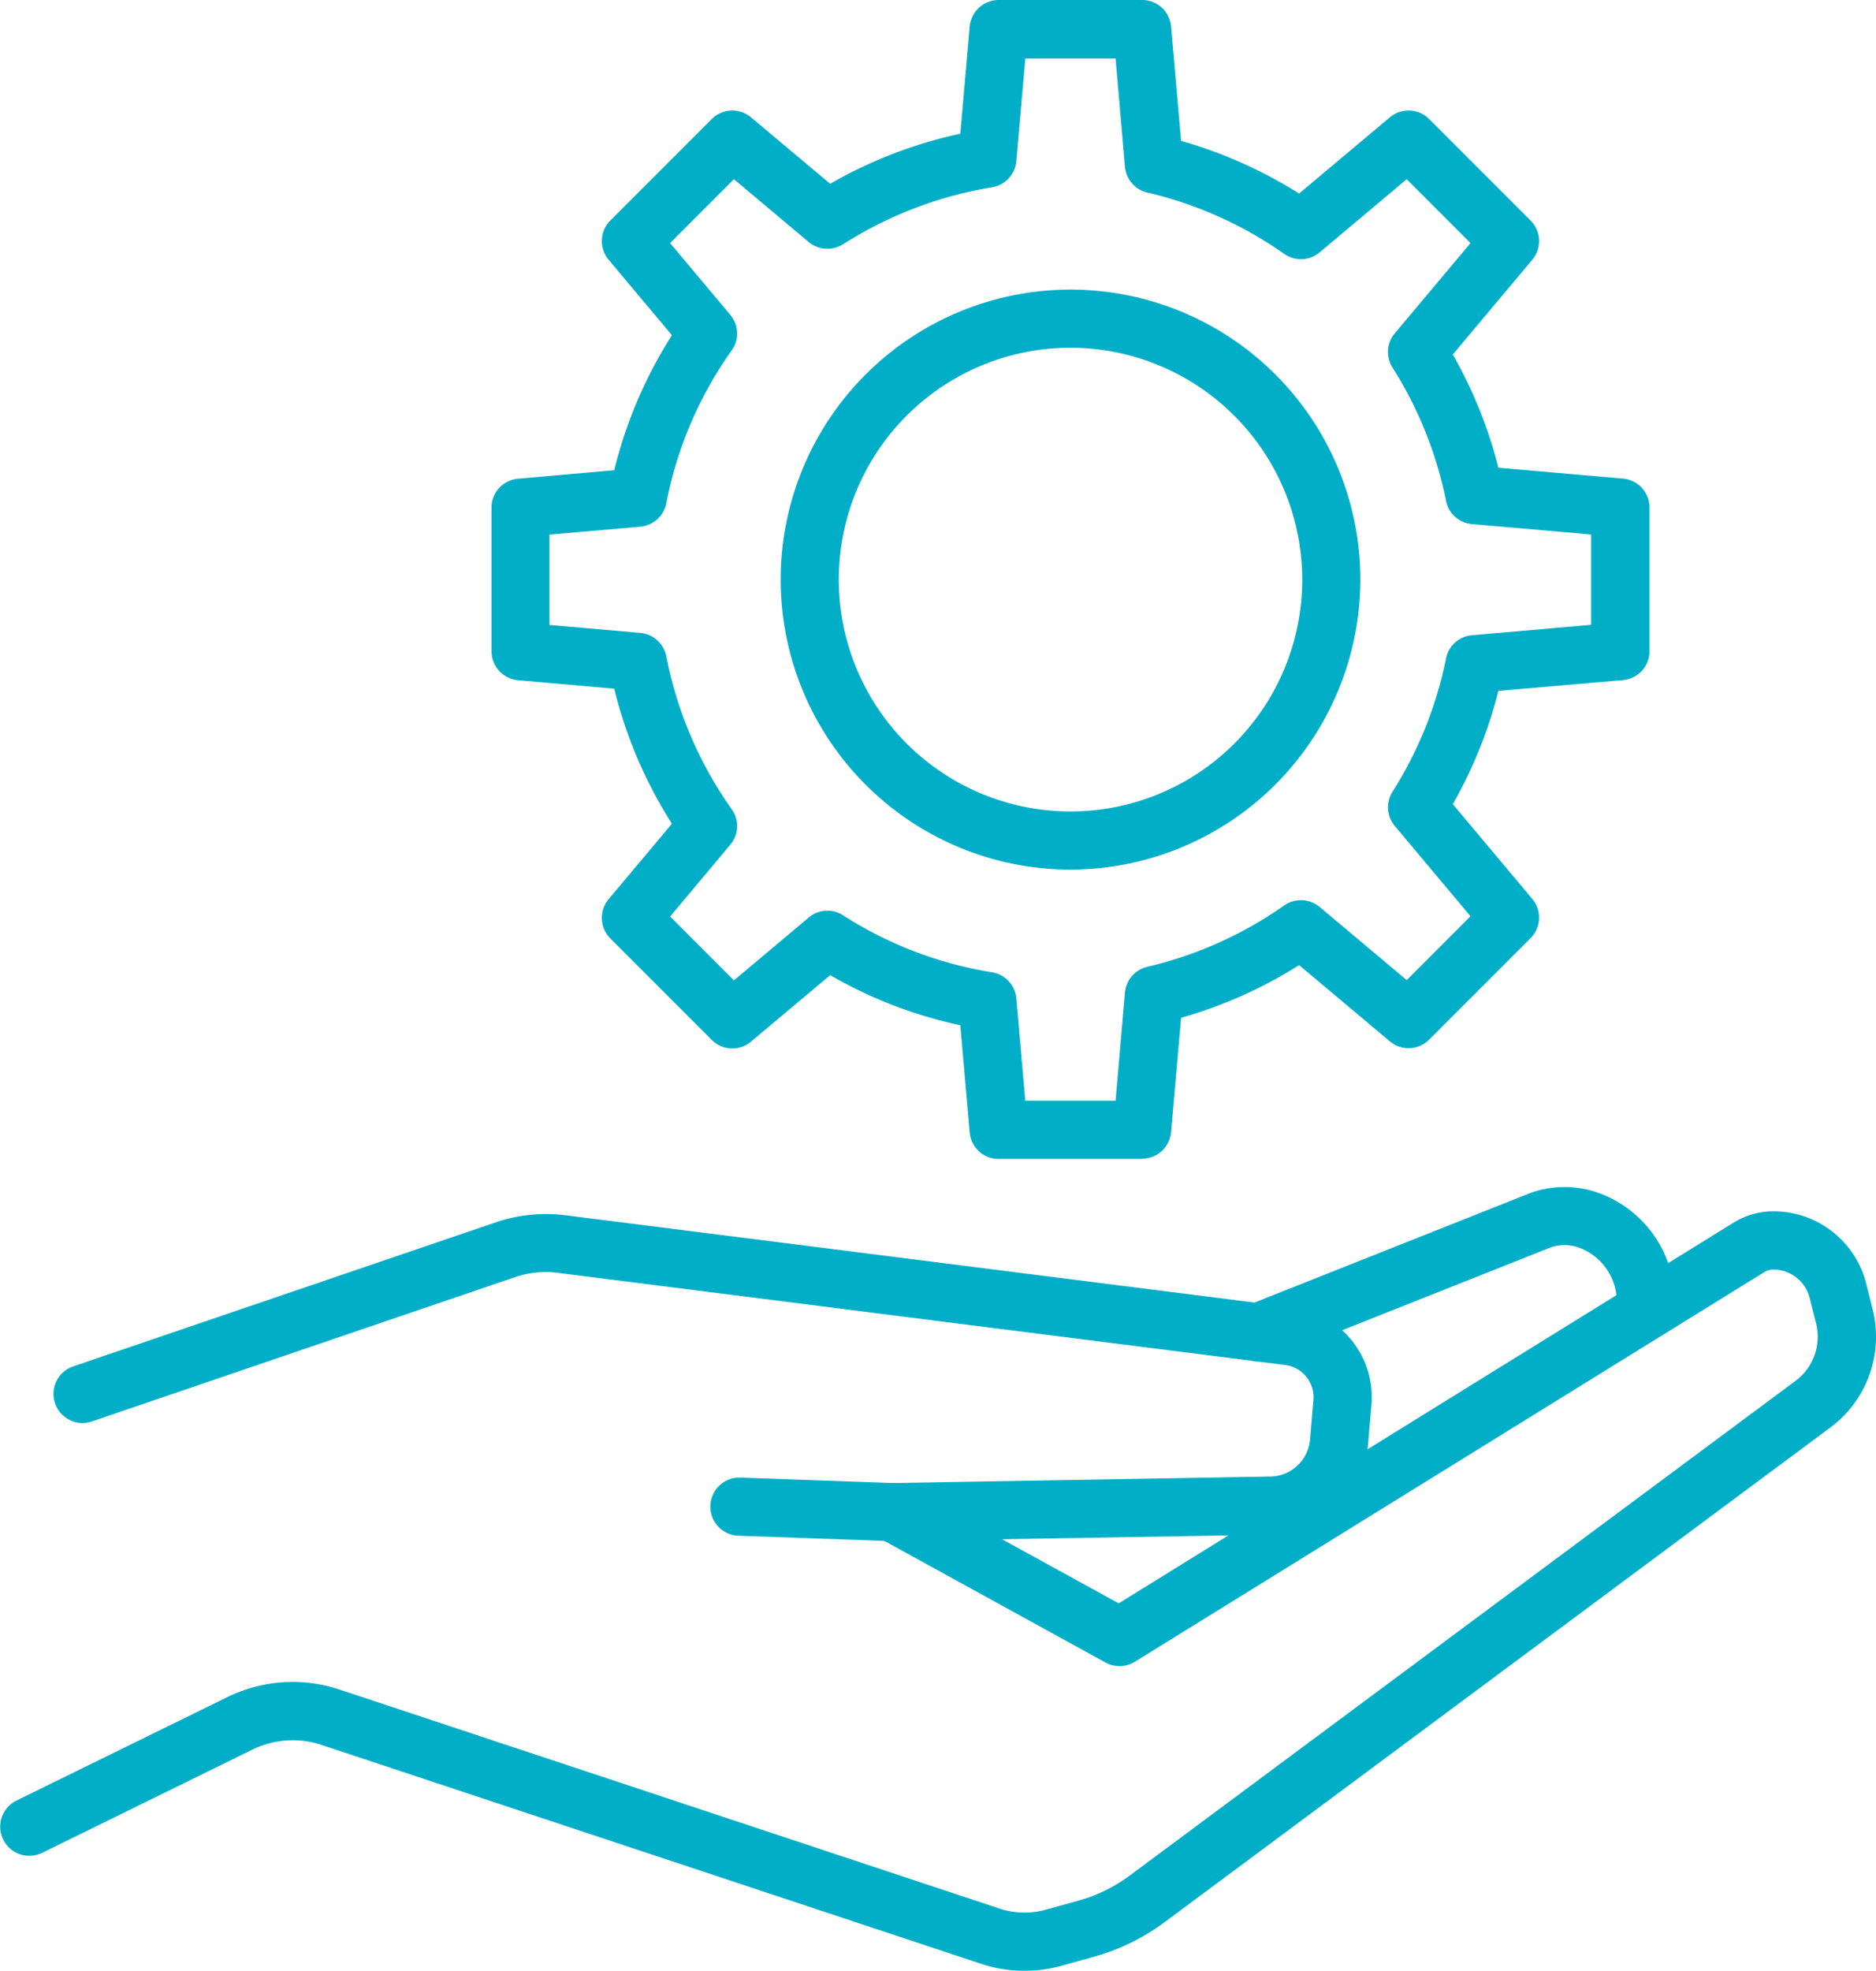
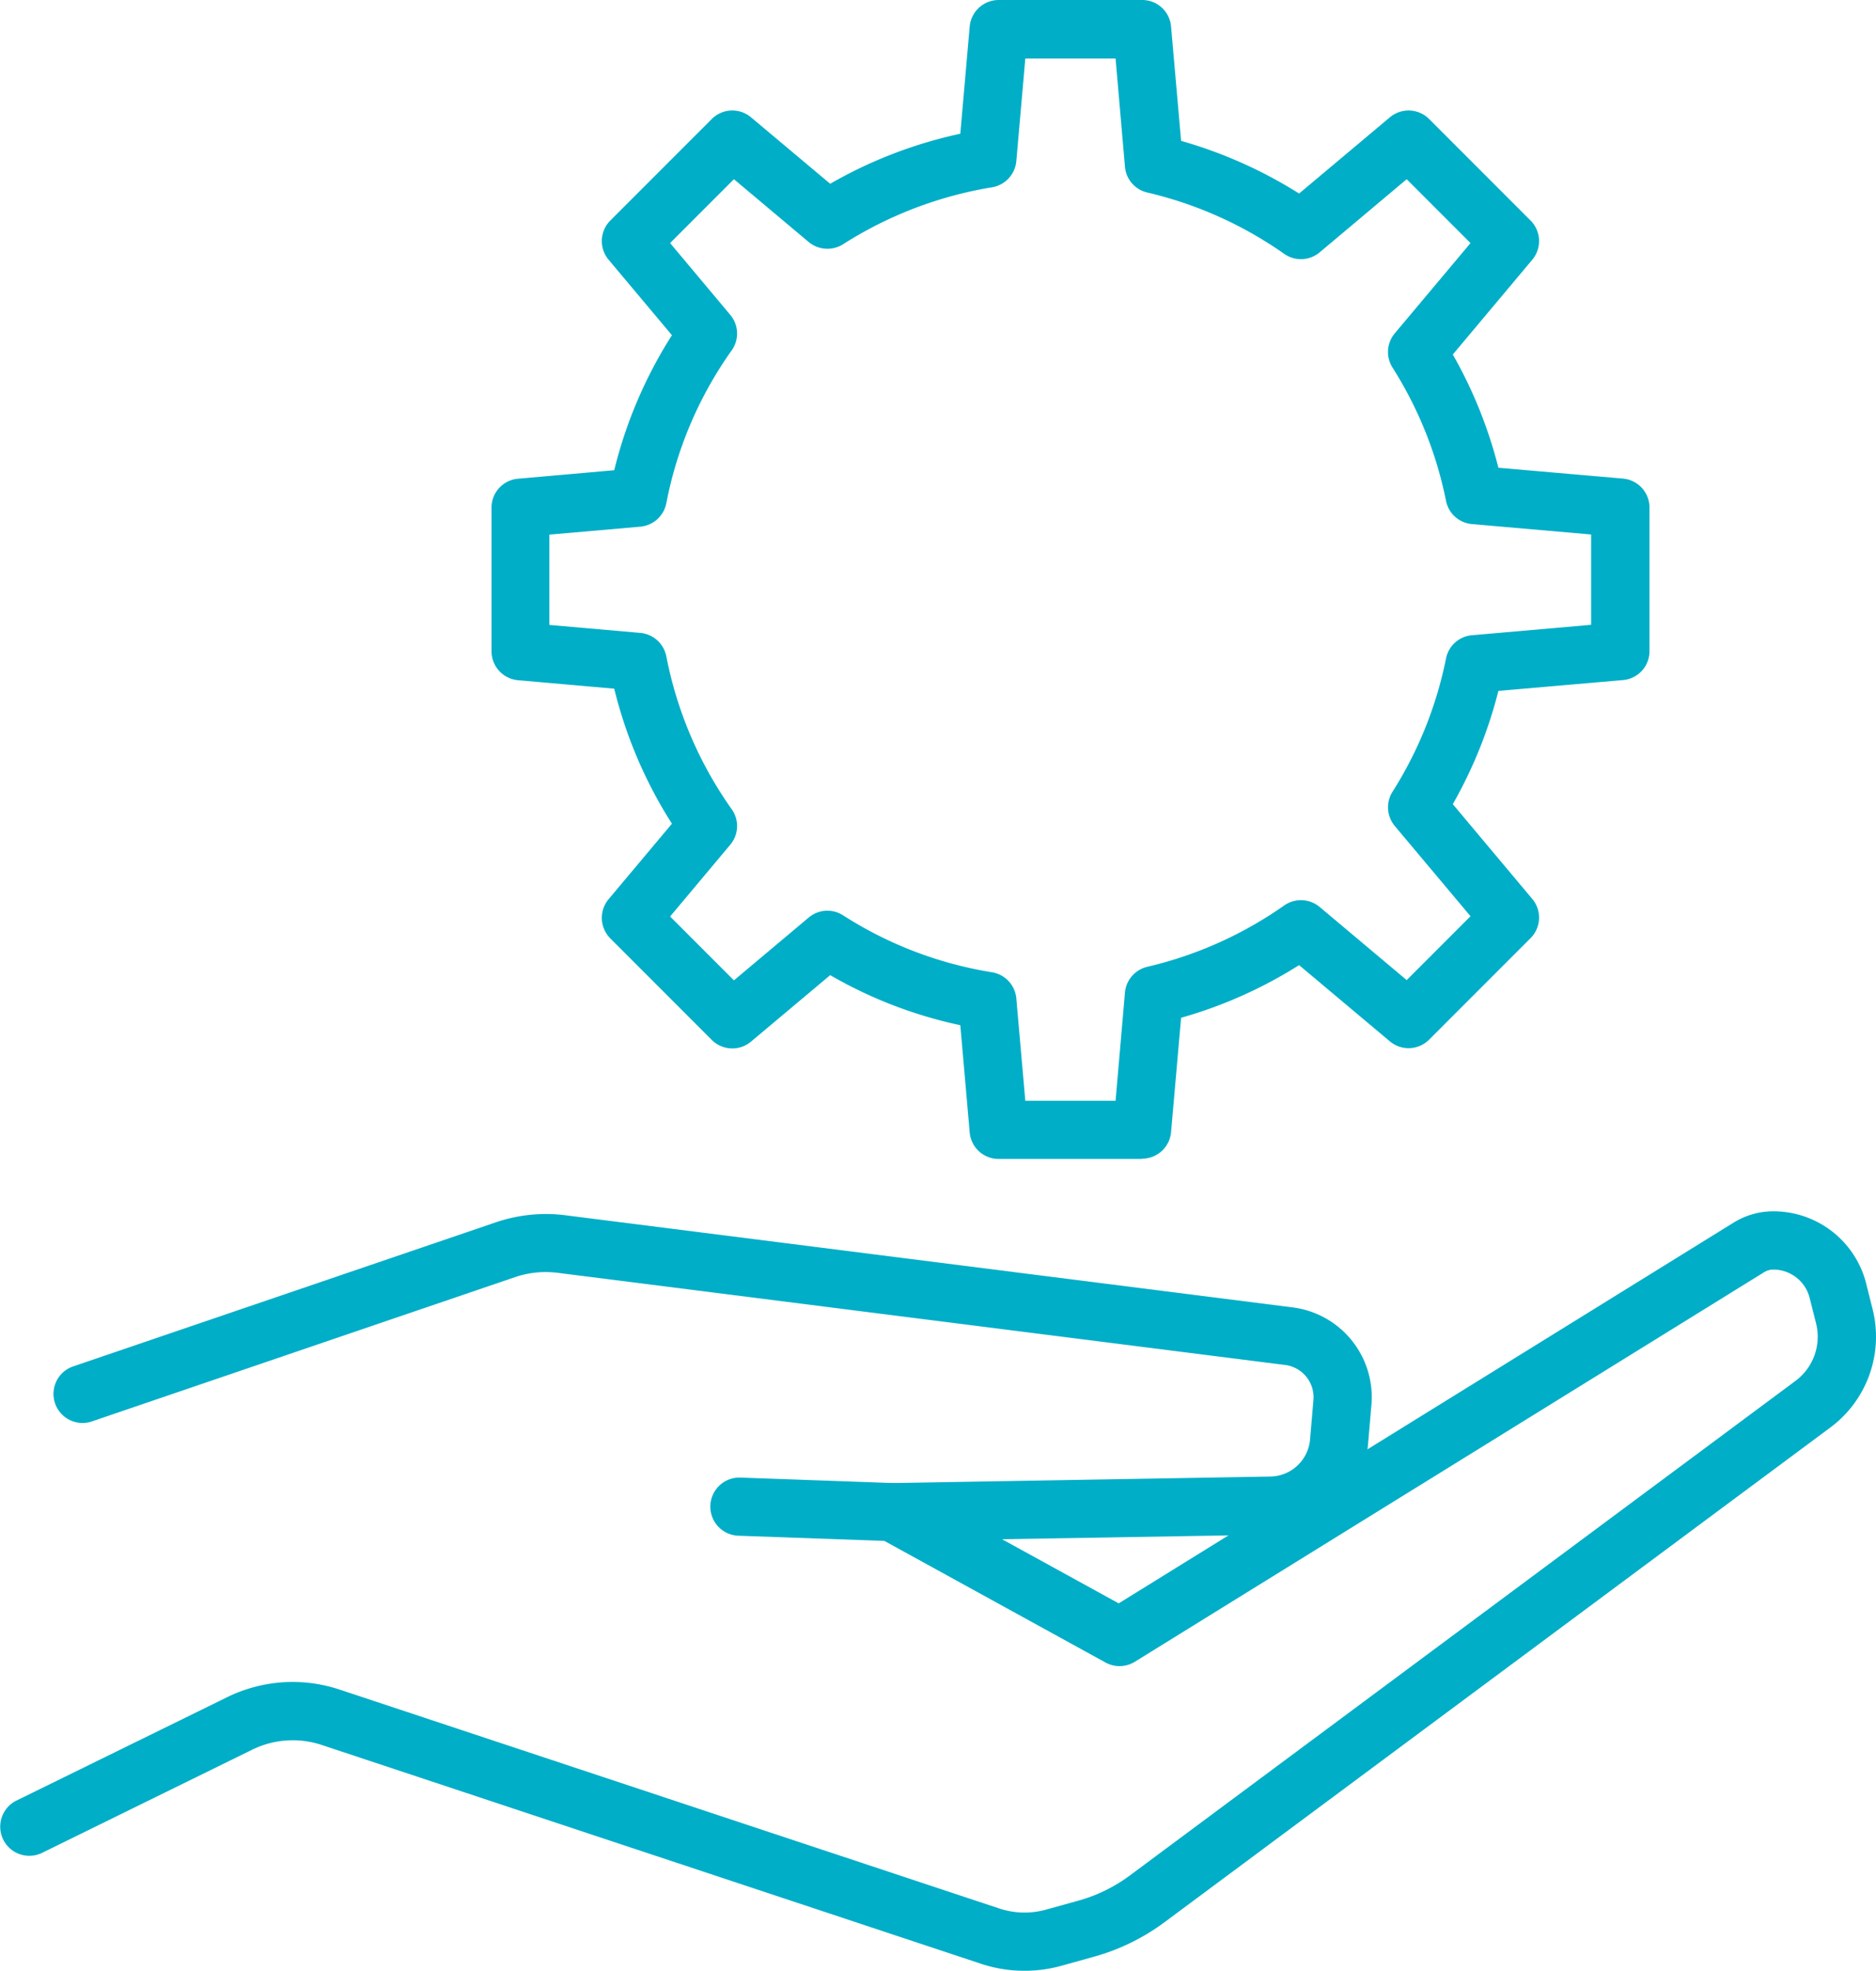
<svg xmlns="http://www.w3.org/2000/svg" width="144.026" height="151.21" viewBox="0 0 144.026 151.21">
  <g id="icon_support" transform="translate(-73.654 -81.48)">
    <path id="Pfad_154" data-name="Pfad 154" d="M152.3,232.69a10.528,10.528,0,0,1-3.37-.55L98.31,215.35a7.065,7.065,0,0,0-5.3.38l-16.14,7.92a2.234,2.234,0,0,1-1.97-4.01l16.13-7.91a11.42,11.42,0,0,1,8.68-.62l50.63,16.79a6.143,6.143,0,0,0,3.65.09l2.42-.67a11.984,11.984,0,0,0,4.01-1.96l51.08-37.93a4.222,4.222,0,0,0,1.58-4.41l-.49-1.94a2.878,2.878,0,0,0-2.8-2.19,1.339,1.339,0,0,0-.68.19l-48.33,29.9a2.236,2.236,0,0,1-2.25.06l-17.45-9.59a2.231,2.231,0,1,1,2.15-3.91l16.31,8.96,47.22-29.22a5.8,5.8,0,0,1,3.04-.86,7.34,7.34,0,0,1,7.13,5.56l.49,1.95a8.674,8.674,0,0,1-3.25,9.08l-51.08,37.93a16.459,16.459,0,0,1-5.48,2.68l-2.41.67a10.481,10.481,0,0,1-2.88.4Z" fill="#00aec7" />
    <path id="Pfad_155" data-name="Pfad 155" d="M142.18,199.73l-11.84-.42a2.231,2.231,0,0,1,.16-4.46l11.73.42,28.96-.5a3.108,3.108,0,0,0,3.04-2.84l.26-3.03a2.494,2.494,0,0,0-2.17-2.69l-55.84-7.07a7.34,7.34,0,0,0-3.26.32L80.71,190.54a2.229,2.229,0,0,1-1.44-4.22l32.52-11.08a11.979,11.979,0,0,1,5.25-.52l55.84,7.07a6.943,6.943,0,0,1,6.06,7.5l-.26,3.03a7.553,7.553,0,0,1-7.4,6.91l-29.08.49Z" fill="#00aec7" />
-     <path id="Pfad_156" data-name="Pfad 156" d="M170.27,185.94a2.234,2.234,0,0,1-.83-4.31l21.69-8.61a7.775,7.775,0,0,1,5.17-.04,8.882,8.882,0,0,1,5.94,8.37v.7a2.23,2.23,0,0,1-4.46,0v-.7a4.421,4.421,0,0,0-2.95-4.16,3.241,3.241,0,0,0-2.13,0l-21.61,8.58a2.175,2.175,0,0,1-.82.16Z" fill="#00aec7" />
-     <path id="Pfad_157" data-name="Pfad 157" d="M161.34,170.4H150.32a2.223,2.223,0,0,1-2.22-2.04l-.72-8.22a34.192,34.192,0,0,1-9.99-3.84l-6.08,5.1a2.23,2.23,0,0,1-3.01-.13l-7.79-7.79a2.231,2.231,0,0,1-.13-3.01l4.86-5.79a34.553,34.553,0,0,1-4.43-10.36l-7.38-.65a2.231,2.231,0,0,1-2.04-2.22V120.43a2.223,2.223,0,0,1,2.04-2.22l7.38-.65a34.553,34.553,0,0,1,4.43-10.36l-4.86-5.79a2.23,2.23,0,0,1,.13-3.01l7.79-7.79a2.23,2.23,0,0,1,3.01-.13l6.08,5.1a34.7,34.7,0,0,1,9.99-3.84l.72-8.22a2.238,2.238,0,0,1,2.22-2.04h11.02a2.223,2.223,0,0,1,2.22,2.04l.77,8.77a34.73,34.73,0,0,1,9.06,4.04l6.97-5.85a2.231,2.231,0,0,1,3.01.13l7.79,7.79a2.231,2.231,0,0,1,.13,3.01l-6.1,7.27a34.785,34.785,0,0,1,3.5,8.69l9.56.83a2.231,2.231,0,0,1,2.04,2.22v11.02a2.223,2.223,0,0,1-2.04,2.22l-9.56.83a34.786,34.786,0,0,1-3.5,8.69l6.1,7.27a2.23,2.23,0,0,1-.13,3.01l-7.79,7.79a2.231,2.231,0,0,1-3.01.13l-6.97-5.85a34.583,34.583,0,0,1-9.06,4.04l-.77,8.77a2.231,2.231,0,0,1-2.22,2.04Zm-8.97-4.46h6.93l.72-8.3a2.236,2.236,0,0,1,1.71-1.98,30.253,30.253,0,0,0,10.52-4.71,2.238,2.238,0,0,1,2.72.12l6.68,5.61,4.9-4.9-5.81-6.92a2.241,2.241,0,0,1-.18-2.63A30.184,30.184,0,0,0,184.67,132a2.22,2.22,0,0,1,1.99-1.78l9.15-.8v-6.93l-9.15-.8a2.221,2.221,0,0,1-1.99-1.78,30.183,30.183,0,0,0-4.11-10.23,2.227,2.227,0,0,1,.18-2.63l5.81-6.92-4.9-4.9-6.68,5.61a2.237,2.237,0,0,1-2.72.12,30.253,30.253,0,0,0-10.52-4.71,2.224,2.224,0,0,1-1.71-1.98l-.72-8.3h-6.93l-.69,7.87a2.241,2.241,0,0,1-1.86,2.01,30.413,30.413,0,0,0-11.44,4.37,2.257,2.257,0,0,1-2.64-.17L130,95.23l-4.9,4.9,4.62,5.51a2.224,2.224,0,0,1,.11,2.72,30.01,30.01,0,0,0-5.02,11.73,2.241,2.241,0,0,1-2,1.8l-6.98.61v6.93l6.98.61a2.241,2.241,0,0,1,2,1.8,30.222,30.222,0,0,0,5.02,11.73,2.223,2.223,0,0,1-.11,2.72l-4.62,5.51,4.9,4.9,5.74-4.82a2.224,2.224,0,0,1,2.64-.17,29.957,29.957,0,0,0,11.44,4.37,2.231,2.231,0,0,1,1.86,2.01l.69,7.87Zm45.69-34.48h0Z" fill="#00aec7" />
-     <path id="Pfad_158" data-name="Pfad 158" d="M155.84,148.2a22.25,22.25,0,1,1,22.25-22.25A22.274,22.274,0,0,1,155.84,148.2Zm0-40.04a17.79,17.79,0,1,0,17.79,17.79A17.809,17.809,0,0,0,155.84,108.16Z" fill="#00aec7" />
+     <path id="Pfad_157" data-name="Pfad 157" d="M161.34,170.4H150.32a2.223,2.223,0,0,1-2.22-2.04l-.72-8.22a34.192,34.192,0,0,1-9.99-3.84l-6.08,5.1a2.23,2.23,0,0,1-3.01-.13l-7.79-7.79a2.231,2.231,0,0,1-.13-3.01l4.86-5.79a34.553,34.553,0,0,1-4.43-10.36l-7.38-.65a2.231,2.231,0,0,1-2.04-2.22V120.43a2.223,2.223,0,0,1,2.04-2.22l7.38-.65a34.553,34.553,0,0,1,4.43-10.36l-4.86-5.79a2.23,2.23,0,0,1,.13-3.01l7.79-7.79a2.23,2.23,0,0,1,3.01-.13l6.08,5.1a34.7,34.7,0,0,1,9.99-3.84l.72-8.22a2.238,2.238,0,0,1,2.22-2.04h11.02a2.223,2.223,0,0,1,2.22,2.04l.77,8.77a34.73,34.73,0,0,1,9.06,4.04l6.97-5.85a2.231,2.231,0,0,1,3.01.13l7.79,7.79a2.231,2.231,0,0,1,.13,3.01l-6.1,7.27a34.785,34.785,0,0,1,3.5,8.69l9.56.83a2.231,2.231,0,0,1,2.04,2.22v11.02a2.223,2.223,0,0,1-2.04,2.22l-9.56.83a34.786,34.786,0,0,1-3.5,8.69l6.1,7.27a2.23,2.23,0,0,1-.13,3.01l-7.79,7.79a2.231,2.231,0,0,1-3.01.13l-6.97-5.85a34.583,34.583,0,0,1-9.06,4.04l-.77,8.77a2.231,2.231,0,0,1-2.22,2.04Zm-8.97-4.46h6.93l.72-8.3a2.236,2.236,0,0,1,1.71-1.98,30.253,30.253,0,0,0,10.52-4.71,2.238,2.238,0,0,1,2.72.12l6.68,5.61,4.9-4.9-5.81-6.92a2.241,2.241,0,0,1-.18-2.63A30.184,30.184,0,0,0,184.67,132a2.22,2.22,0,0,1,1.99-1.78l9.15-.8v-6.93l-9.15-.8a2.221,2.221,0,0,1-1.99-1.78,30.183,30.183,0,0,0-4.11-10.23,2.227,2.227,0,0,1,.18-2.63l5.81-6.92-4.9-4.9-6.68,5.61a2.237,2.237,0,0,1-2.72.12,30.253,30.253,0,0,0-10.52-4.71,2.224,2.224,0,0,1-1.71-1.98l-.72-8.3h-6.93l-.69,7.87a2.241,2.241,0,0,1-1.86,2.01,30.413,30.413,0,0,0-11.44,4.37,2.257,2.257,0,0,1-2.64-.17L130,95.23l-4.9,4.9,4.62,5.51a2.224,2.224,0,0,1,.11,2.72,30.01,30.01,0,0,0-5.02,11.73,2.241,2.241,0,0,1-2,1.8l-6.98.61v6.93l6.98.61a2.241,2.241,0,0,1,2,1.8,30.222,30.222,0,0,0,5.02,11.73,2.223,2.223,0,0,1-.11,2.72l-4.62,5.51,4.9,4.9,5.74-4.82a2.224,2.224,0,0,1,2.64-.17,29.957,29.957,0,0,0,11.44,4.37,2.231,2.231,0,0,1,1.86,2.01Zm45.69-34.48h0Z" fill="#00aec7" />
  </g>
</svg>